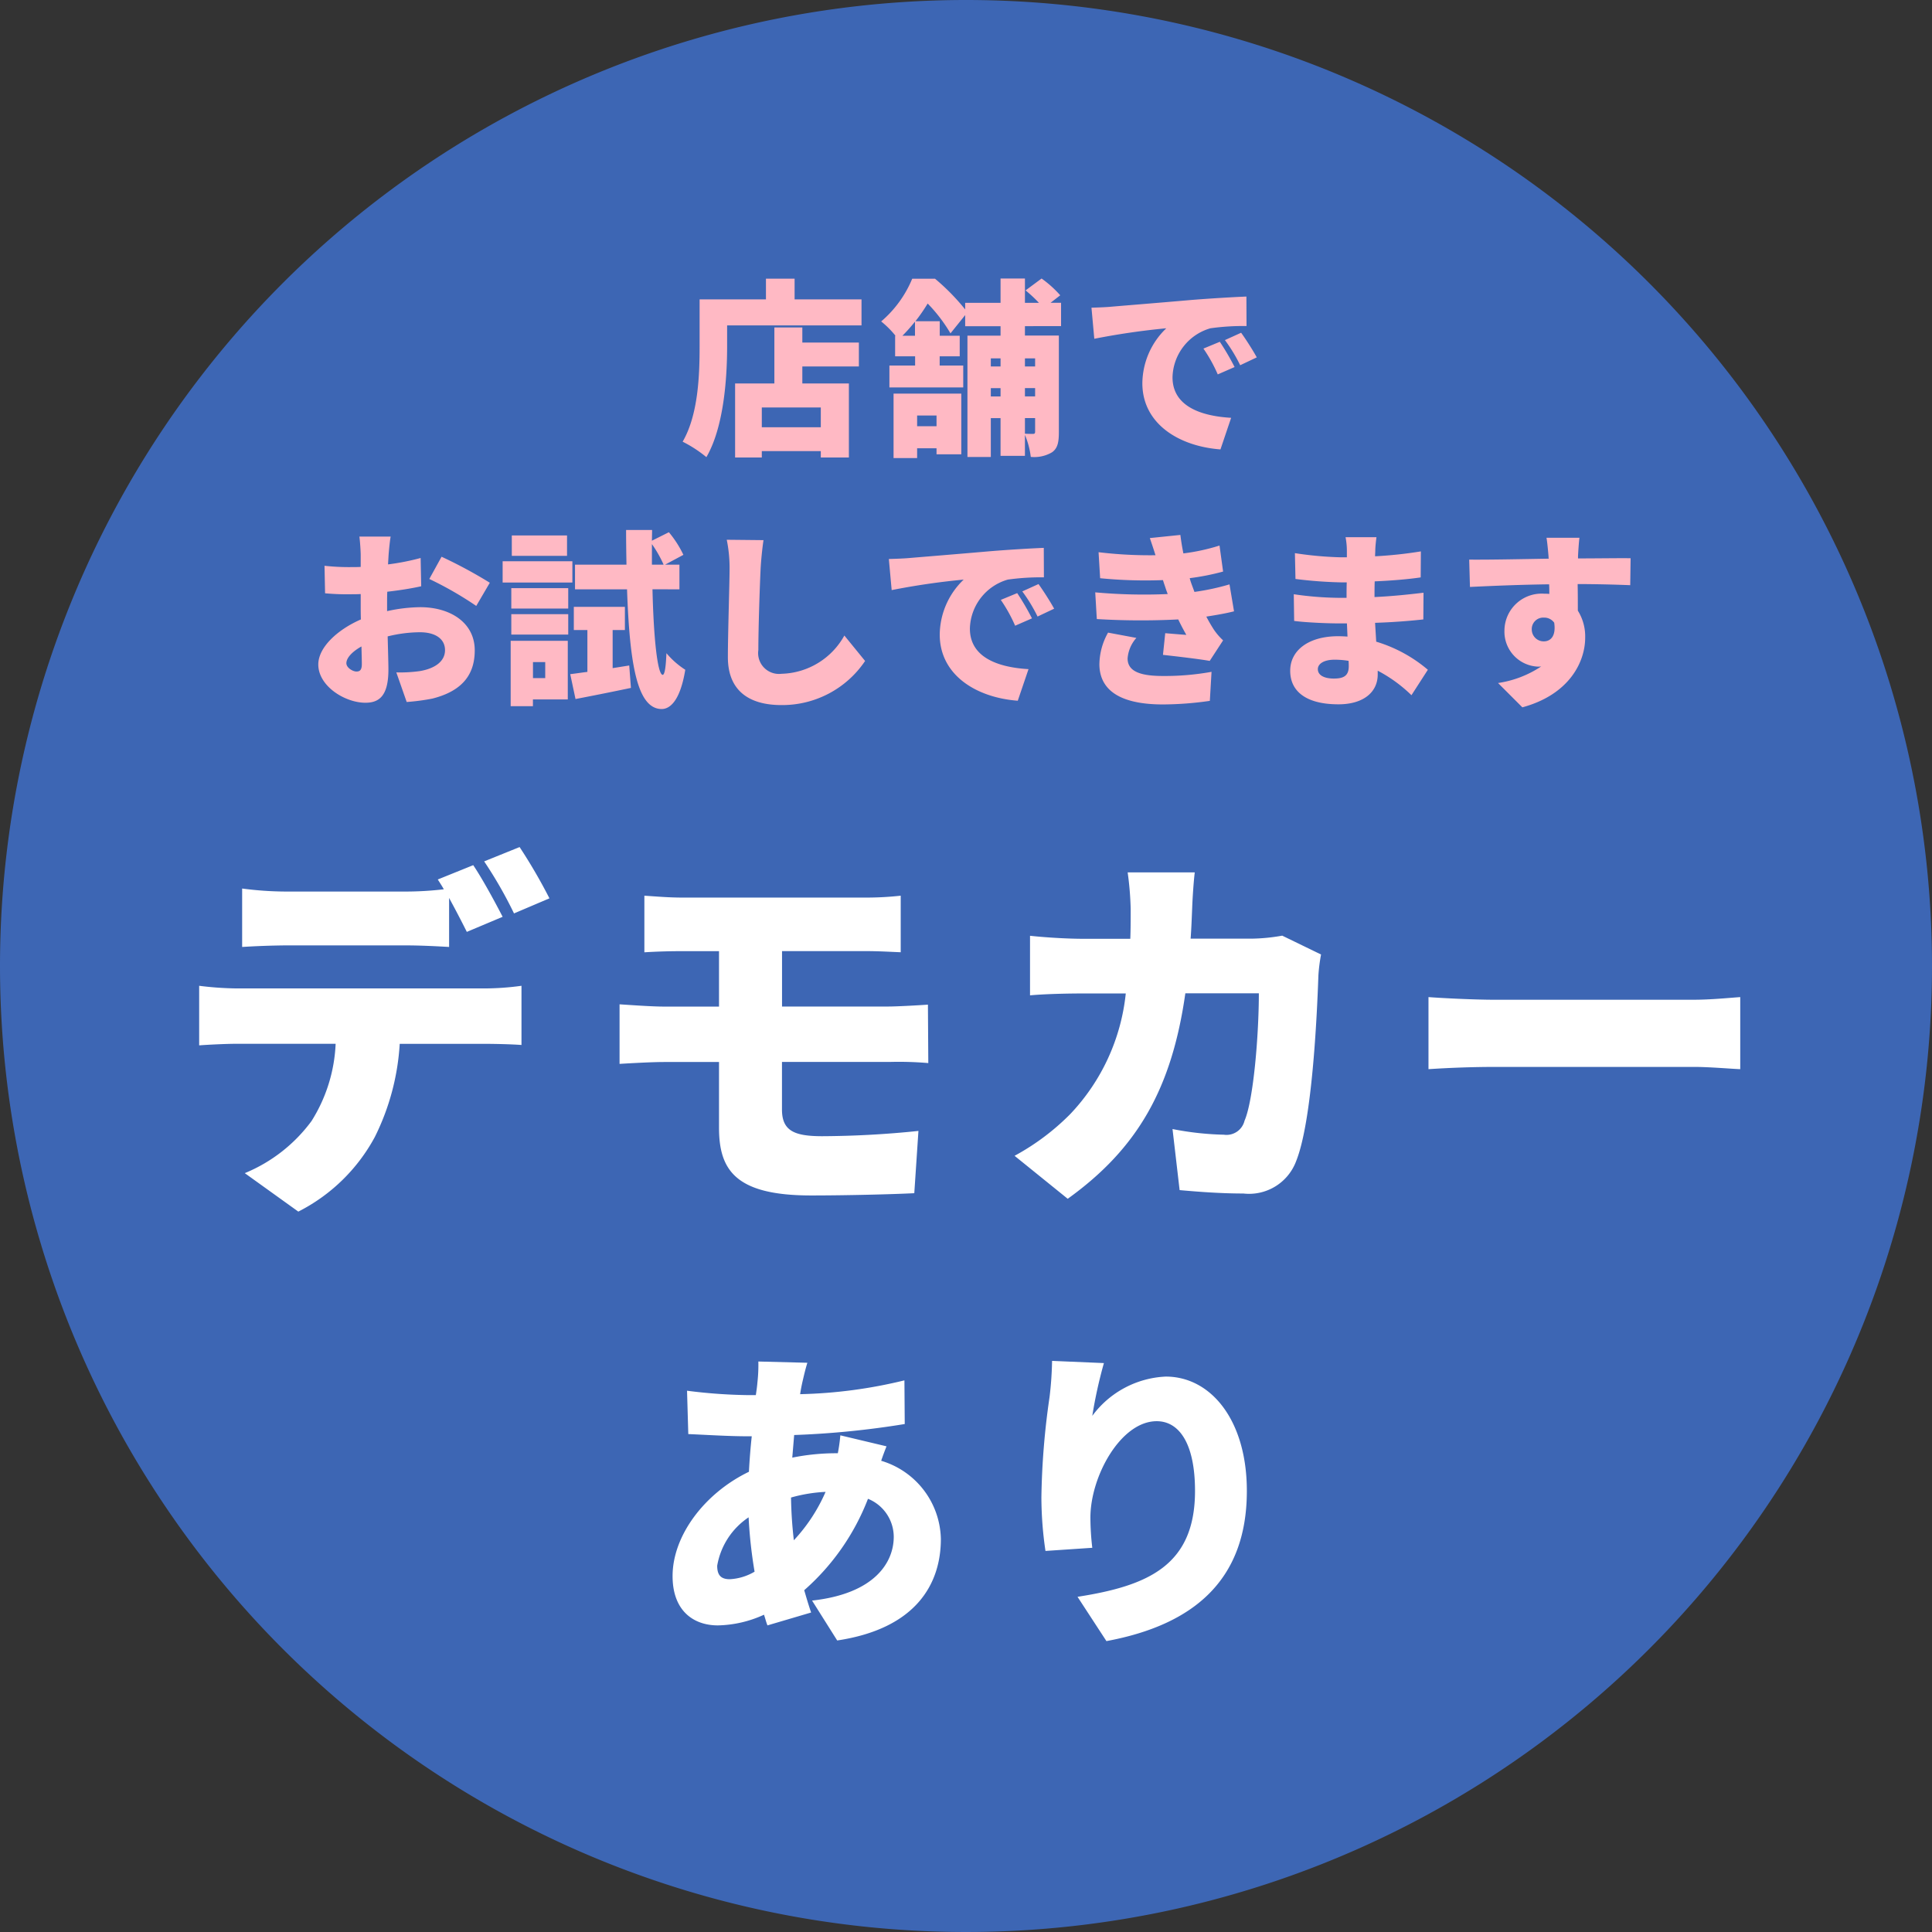
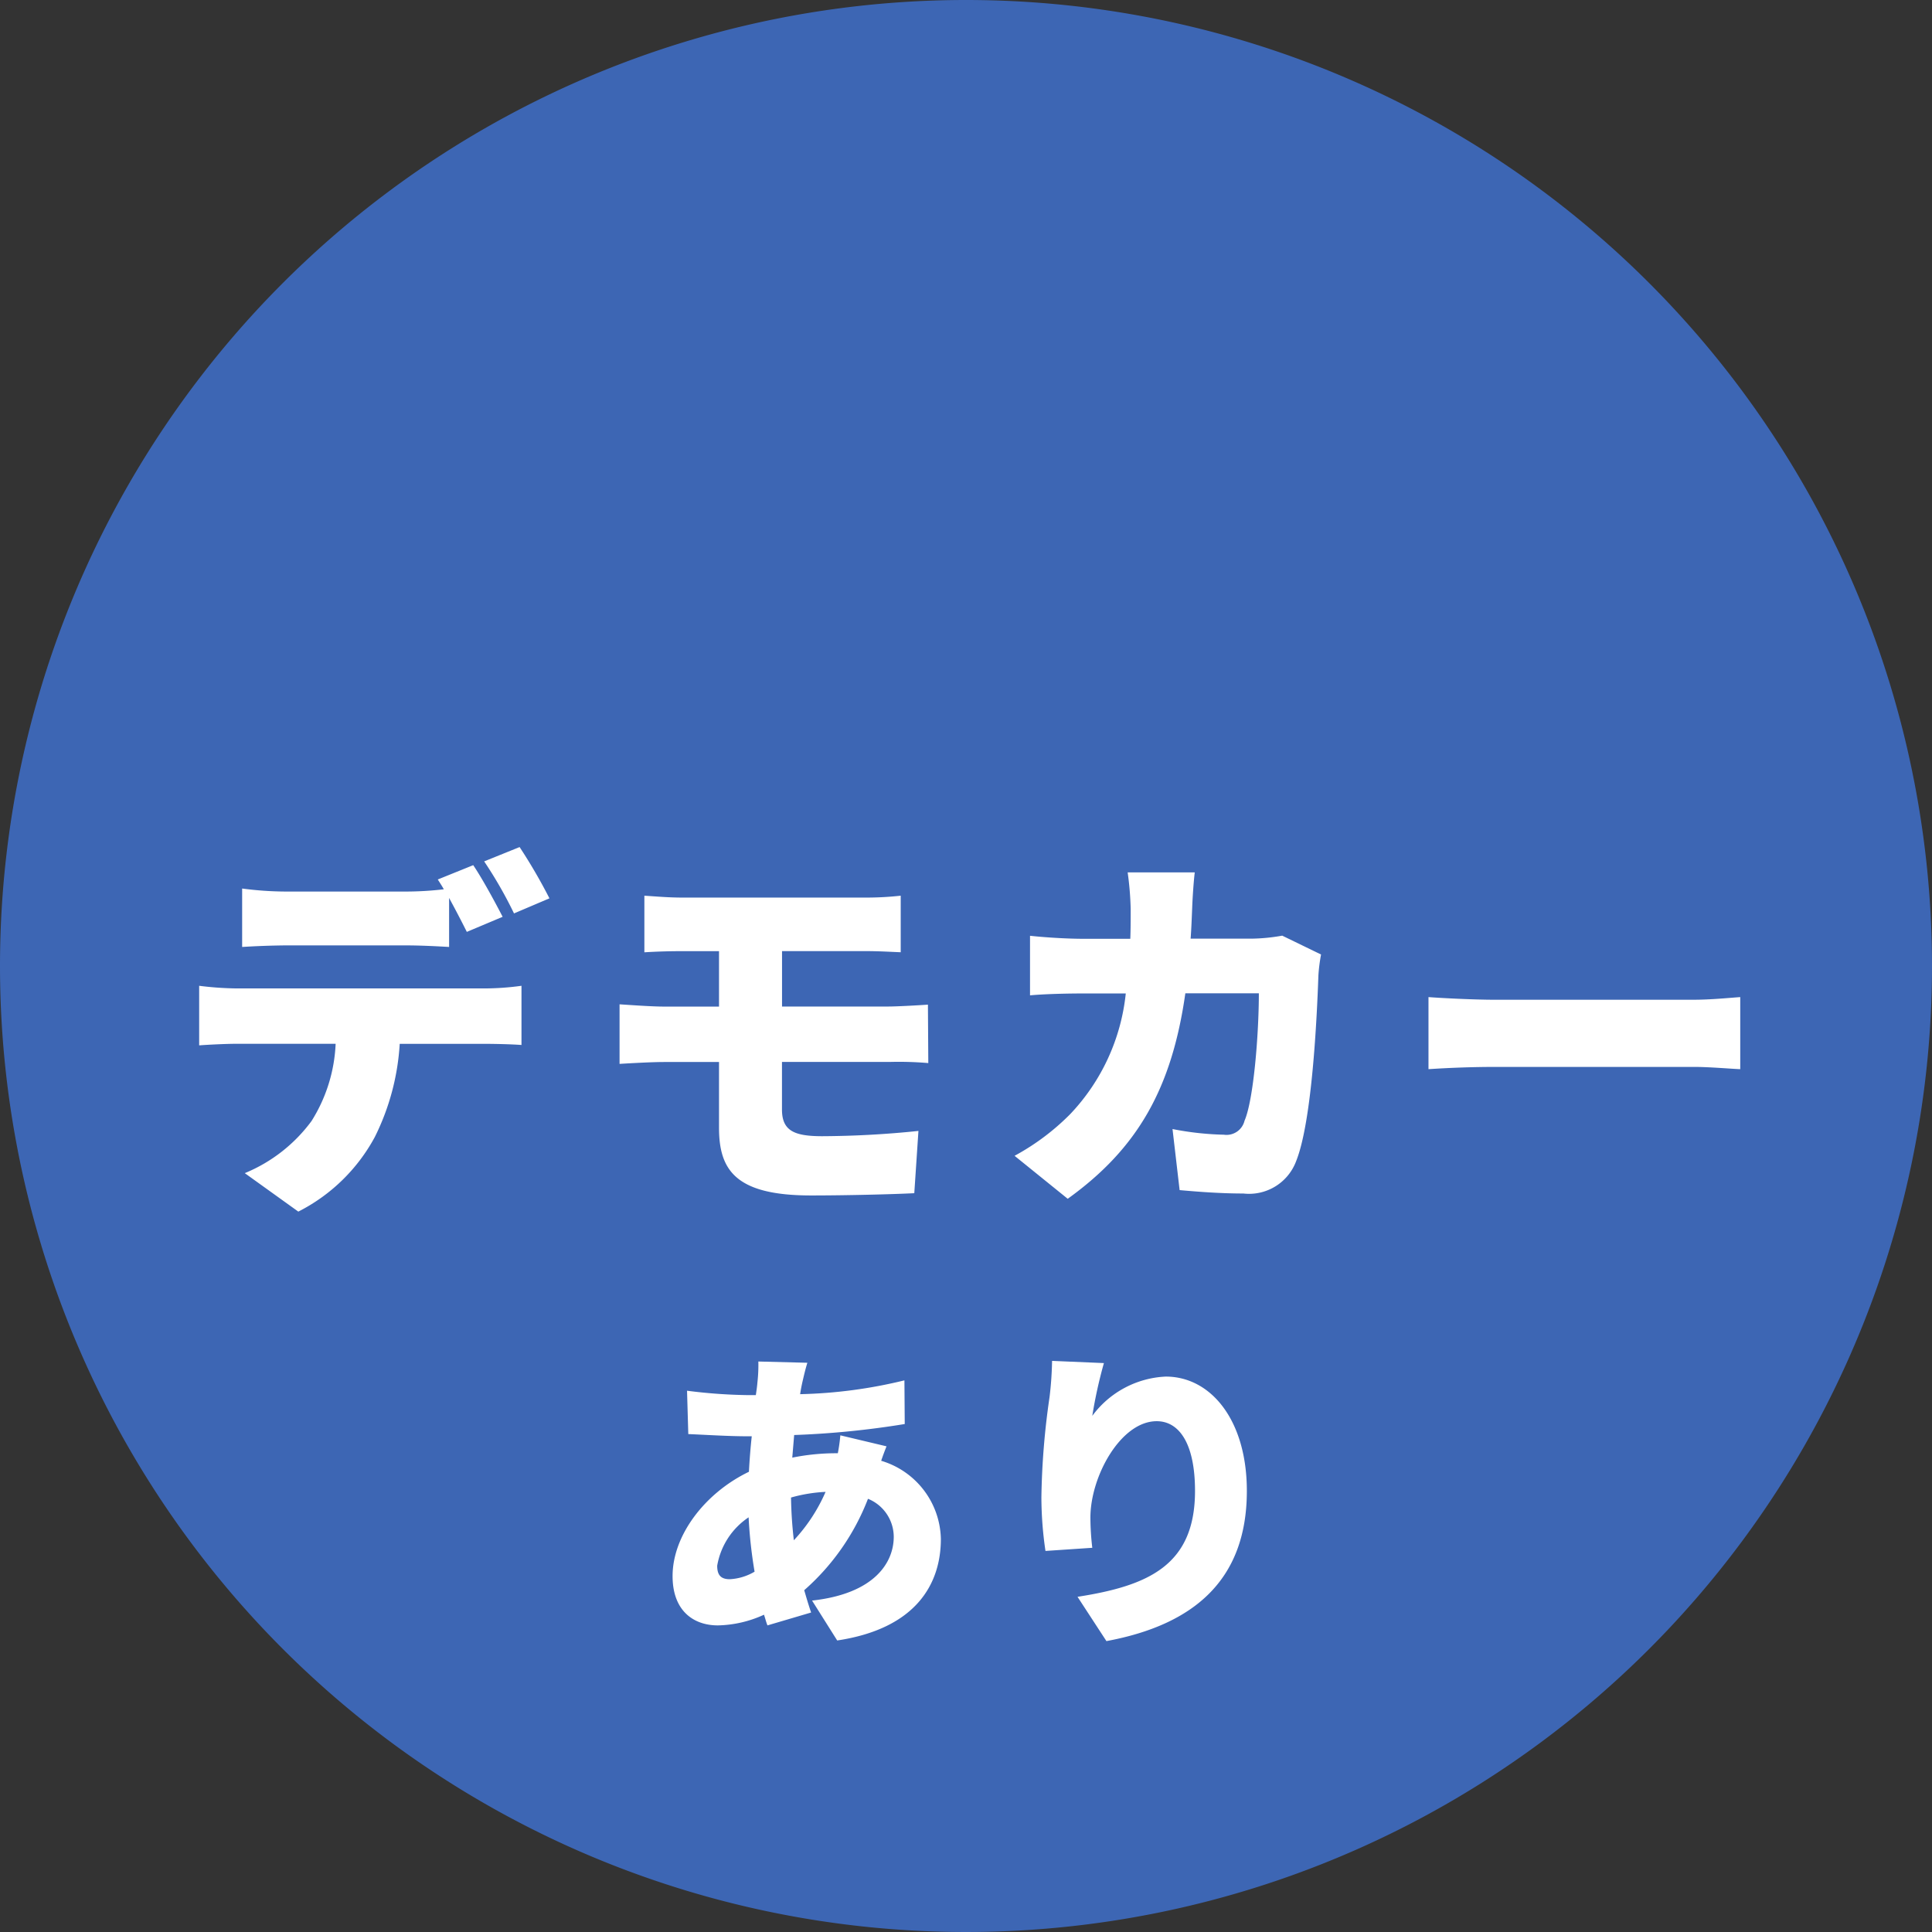
<svg xmlns="http://www.w3.org/2000/svg" width="123" height="123">
  <rect width="100%" height="100%" fill="#333333" stroke="none" />
  <path d="M61.5 0A61.5 61.5 0 1 1 0 61.5 61.5 61.5 0 0 1 61.5 0z" fill="#3d66b4" />
-   <path d="M52.256 27.2H48.5v-1.26h3.756zm-1.176-6.352H49.3v3.564h-2.5v4.716h1.7v-.408h3.756v.408h1.788v-4.716H51.08v-1.08h3.6v-1.524h-3.6zm-.492-1.788v-1.32h-1.824v1.32H44.54v2.988c0 1.764-.072 4.344-1.08 6.072a7.982 7.982 0 0 1 1.512.984c1.116-1.92 1.32-5.052 1.32-7.056v-1.332h8.556V19.06zm9.036 7.392v.684h-1.236v-.684zm-2.736 2.712h1.5v-.624h1.236v.384H61.2V25.06h-4.312zm9.012-6.348v.516h-.648v-.516zm-.648 3.8h.648v.864c0 .108-.036.144-.132.144s-.312 0-.516-.012zm0-1.908h.648v.528h-.648zm-2.172.532v-.528h.62v.528zm.62-2.424v.516h-.62v-.516zm-5.448-1.44h-.8a10.851 10.851 0 0 0 .8-.9zm9.3-.612v-1.488h-.668l.616-.476a6.972 6.972 0 0 0-1.188-1.068l-1.02.756a8.768 8.768 0 0 1 .852.792h-.892v-1.548H63.7v1.548h-2.252v.42a14.026 14.026 0 0 0-1.92-1.956h-1.452a7.18 7.18 0 0 1-1.976 2.72 5.934 5.934 0 0 1 .912.912h-.024v1.308h1.272v.588h-1.636v1.392h4.7v-1.392h-1.5v-.588H61.1v-1.308h-1.272v-.924H58.28a11.3 11.3 0 0 0 .78-1.128 9.88 9.88 0 0 1 1.452 1.9l.936-1.164v.708H63.7v.6h-2.108v7.724h1.488V26.62h.62v2.4h1.552v-1.332a5.188 5.188 0 0 1 .372 1.4 2.219 2.219 0 0 0 1.344-.288c.372-.252.444-.66.444-1.284v-6.152h-2.16v-.6zm1.936-1.176l.18 1.98a46.1 46.1 0 0 1 4.584-.668 4.9 4.9 0 0 0-1.524 3.5c0 2.556 2.292 4.008 4.972 4.212l.68-2.012c-2.076-.12-3.732-.816-3.732-2.58a3.331 3.331 0 0 1 2.412-3.12 15.134 15.134 0 0 1 2.3-.144l-.008-1.876c-.876.036-2.292.12-3.492.216-2.2.192-4.008.336-5.136.432-.224.024-.756.048-1.236.06zm8.172 2.172l-1.044.432a9.64 9.64 0 0 1 .912 1.644l1.072-.468a15.9 15.9 0 0 0-.94-1.608zm1.356-.576l-1.032.468a10.05 10.05 0 0 1 .972 1.6l1.056-.5c-.24-.44-.684-1.136-.996-1.568zM24.872 34.16H22.88c.036.228.084.924.084 1.176v.756c-.2.012-.4.012-.576.012a14.153 14.153 0 0 1-1.728-.084l.036 1.752a15.517 15.517 0 0 0 1.752.06c.156 0 .324 0 .516-.012v.68c0 .312 0 .624.012.936-1.512.66-2.712 1.788-2.712 2.868 0 1.38 1.7 2.436 3 2.436.864 0 1.464-.42 1.464-2.112 0-.372-.024-1.212-.048-2.112a8.672 8.672 0 0 1 2.052-.264c1 0 1.6.432 1.6 1.14 0 .732-.672 1.176-1.6 1.332a9.125 9.125 0 0 1-1.5.084l.66 1.884a13.559 13.559 0 0 0 1.632-.216c2.052-.516 2.7-1.668 2.7-3.072 0-1.776-1.572-2.748-3.468-2.748a10.156 10.156 0 0 0-2.112.252v-.468c0-.264 0-.516.012-.768.732-.084 1.5-.2 2.16-.348l-.036-1.8a15.148 15.148 0 0 1-2.076.408l.036-.612c.024-.308.084-.932.132-1.16zm3.24 1.284l-.78 1.416a22.344 22.344 0 0 1 2.988 1.716l.864-1.476a29.645 29.645 0 0 0-3.072-1.656zm-6.06 6.78c0-.336.36-.732.96-1.068.012.492.024.9.024 1.128 0 .42-.168.468-.348.468-.228 0-.636-.24-.636-.528zm12.66-.072v1.02h-.78v-1.02zm-2.16-1.752h3.624v-1.3h-3.624zm0-1.656h3.624v-1.3h-3.624zm3.888-3.012H32v1.356h4.44zm-.34-1.644h-3.516v1.3H36.1zm.048 6.708h-3.636v4.164h1.416v-.432h2.22zm2.856 1.74v-2.424h.78v-1.476h-3.252v1.476h.864v2.664c-.4.048-.768.108-1.092.144l.336 1.584c1.044-.2 2.328-.456 3.528-.708l-.108-1.428zm2.5-6.588V34.64a7.53 7.53 0 0 1 .744 1.308zm1.752 1.572v-1.572h-.912l1.164-.624a6.741 6.741 0 0 0-.924-1.44l-1.08.54.012-.684H39.86c0 .768.012 1.512.024 2.208h-3.276v1.572h3.312c.168 4.836.66 7.584 2.184 7.62.468.012 1.176-.384 1.524-2.5a5.26 5.26 0 0 1-1.2-1.056c-.036.876-.108 1.38-.24 1.38-.324-.024-.576-2.3-.648-5.448zm5.352-3.132l-2.34-.024a8.857 8.857 0 0 1 .18 1.848c0 .9-.108 4.116-.108 5.628 0 2.1 1.308 3.048 3.408 3.048a6.353 6.353 0 0 0 5.328-2.808l-1.32-1.62a4.708 4.708 0 0 1-4 2.436 1.327 1.327 0 0 1-1.476-1.512c0-1.32.084-3.912.144-5.172.028-.528.1-1.26.184-1.824zm7.98 1.2l.18 1.98a46.1 46.1 0 0 1 4.584-.668 4.9 4.9 0 0 0-1.524 3.5c0 2.556 2.292 4.008 4.968 4.212l.684-2.012c-2.076-.12-3.732-.816-3.732-2.58a3.331 3.331 0 0 1 2.412-3.12 15.134 15.134 0 0 1 2.3-.144l-.008-1.876c-.876.036-2.292.12-3.492.22-2.2.192-4.008.336-5.136.432-.224.02-.756.044-1.236.056zm8.172 2.172l-1.044.432a9.64 9.64 0 0 1 .912 1.644l1.072-.468a15.9 15.9 0 0 0-.94-1.608zm1.356-.576l-1.032.468a10.05 10.05 0 0 1 .972 1.6l1.056-.5c-.24-.44-.684-1.136-.996-1.568zm3.612.528l.1 1.7a46.951 46.951 0 0 0 5.184.024c.156.324.324.648.516.984-.336-.024-.924-.072-1.344-.108l-.144 1.38c.9.1 2.3.264 2.976.384l.852-1.308a3.945 3.945 0 0 1-.588-.684c-.156-.24-.324-.528-.48-.828.636-.1 1.224-.2 1.764-.336l-.288-1.716a15.132 15.132 0 0 1-2.232.48c-.06-.168-.12-.324-.168-.456s-.1-.276-.132-.42a15.124 15.124 0 0 0 2.124-.42l-.228-1.656a12.744 12.744 0 0 1-2.3.5 15.057 15.057 0 0 1-.192-1.176l-1.944.2c.132.384.252.744.36 1.092a27.093 27.093 0 0 1-3.624-.192l.1 1.656a29.41 29.41 0 0 0 4 .12c.048.168.12.36.192.588.036.1.072.192.108.3a34.42 34.42 0 0 1-4.612-.108zm2.616 2.9l-1.8-.336a4.2 4.2 0 0 0-.552 2.052c.036 1.8 1.62 2.52 4.044 2.52a21.278 21.278 0 0 0 2.988-.228l.108-1.848a16.738 16.738 0 0 1-3.1.264c-1.428 0-2.244-.288-2.244-1.116a2.212 2.212 0 0 1 .556-1.304zM83.9 42.6c0-.336.384-.6 1.056-.6a5.469 5.469 0 0 1 .9.072c.012.144.012.264.012.348 0 .612-.336.78-.948.78s-1.02-.208-1.02-.6zm3.732-8.4h-1.968a4.591 4.591 0 0 1 .084.876v.404h-.408a22.639 22.639 0 0 1-2.9-.264l.036 1.644a27.659 27.659 0 0 0 2.88.216h.384c-.012.324-.012.66-.012.984h-.54a20.8 20.8 0 0 1-2.82-.228l.024 1.7c.756.1 2.136.156 2.772.156h.588l.036.84a9.25 9.25 0 0 0-.588-.024c-1.908 0-3.06.912-3.06 2.2 0 1.332 1.044 2.136 3.072 2.136 1.584 0 2.5-.768 2.5-1.9v-.24a9.161 9.161 0 0 1 2.148 1.56l1.044-1.62a9.123 9.123 0 0 0-3.288-1.788l-.072-1.2a40.678 40.678 0 0 0 3.072-.216l.012-1.7c-.924.108-1.884.216-3.12.276 0-.312 0-.648.012-1 1.152-.048 2.208-.144 2.928-.252l.012-1.656a26.894 26.894 0 0 1-2.916.312c0-.132.012-.252.012-.348.004-.284.044-.62.076-.868zm12.924.036h-2.1c.036.18.084.624.132 1.2a.538.538 0 0 0 .012.132c-1.548.024-3.672.072-5.064.06l.048 1.74c1.464-.072 3.24-.144 5.04-.168.012.2.012.408.012.612a2.41 2.41 0 0 0-.3-.012 2.367 2.367 0 0 0-2.556 2.34 2.227 2.227 0 0 0 2.124 2.3 1.3 1.3 0 0 0 .216-.012 6.72 6.72 0 0 1-2.748 1.056l1.548 1.548c3-.816 4-2.9 4-4.44a3.088 3.088 0 0 0-.468-1.716c0-.5 0-1.116-.012-1.692a87.63 87.63 0 0 1 3.348.072l.024-1.716c-.624-.012-2.232.012-3.348.012v-.132c.008-.22.056-.96.092-1.188zM97.52 40.1a.731.731 0 0 1 .768-.78.776.776 0 0 1 .66.324c.132.912-.276 1.188-.66 1.188a.758.758 0 0 1-.768-.732z" fill="#ffb9c4" />
  <path d="M12.68 62.76v3.792c.672-.048 1.728-.1 2.424-.1h6.264a10.008 10.008 0 0 1-1.536 4.92 10 10 0 0 1-4.248 3.316l3.408 2.448a11.369 11.369 0 0 0 4.872-4.752 15.306 15.306 0 0 0 1.584-5.928h5.376c.72 0 1.728.024 2.376.072V62.76a17.5 17.5 0 0 1-2.376.168H15.1a20.567 20.567 0 0 1-2.42-.168zm17.448-7.68l-2.256.912c.12.192.264.408.384.624a20.934 20.934 0 0 1-2.448.144H18.2a21.706 21.706 0 0 1-2.784-.192v3.72a52.06 52.06 0 0 1 2.784-.1h7.608c.912 0 1.9.048 2.784.1v-3.12a66.85 66.85 0 0 1 1.128 2.16l2.28-.96c-.432-.84-1.272-2.4-1.872-3.288zm2.952-1.152l-2.256.912a26.771 26.771 0 0 1 1.9 3.312l2.256-.96a34.256 34.256 0 0 0-1.9-3.264zm7.944 3.1v3.6a37.452 37.452 0 0 1 2.424-.072h2.328v3.528h-3.5c-.792 0-2.136-.1-2.832-.144v3.792c.768-.048 2.112-.12 2.832-.12h3.5v4.176c0 2.688 1.032 4.32 5.856 4.32 2.232 0 5.184-.072 6.576-.144L58.472 72a61.519 61.519 0 0 1-6.12.336c-1.776 0-2.568-.336-2.568-1.7v-3.028h6.864a22.076 22.076 0 0 1 2.452.072l-.024-3.72c-.672.048-2.016.12-2.52.12h-6.768v-3.528h5.3c.888 0 1.608.048 2.256.072v-3.6a19.992 19.992 0 0 1-2.256.12h-11.64c-.888 0-1.68-.072-2.424-.12zm35.04-1.488h-4.272a19.839 19.839 0 0 1 .192 2.328c0 .648 0 1.3-.024 1.9h-3c-.912 0-2.28-.072-3.384-.192v3.792c1.1-.1 2.64-.12 3.384-.12h2.712a13.112 13.112 0 0 1-3.528 7.672 15.088 15.088 0 0 1-3.552 2.664l3.384 2.736c4.44-3.192 6.624-7.008 7.488-13.08h4.68c0 2.616-.336 6.792-.912 8.112a1.18 1.18 0 0 1-1.32.888 18.8 18.8 0 0 1-3.264-.36l.452 3.888c1.128.1 2.568.216 4.056.216a3.2 3.2 0 0 0 3.364-2.064c1.008-2.52 1.32-9.072 1.416-11.832a11.014 11.014 0 0 1 .168-1.32l-2.472-1.2a11.872 11.872 0 0 1-1.992.192H75.8c.048-.624.072-1.3.1-1.968.02-.576.092-1.68.164-2.256zm14.88 7.944v4.584a67.17 67.17 0 0 1 4.152-.144h12.744c.984 0 2.328.12 2.952.144V63.48c-.7.048-1.872.168-2.952.168H95.1c-1.18 0-3.2-.096-4.156-.168zM51.4 86.76l-3.12-.08a10.017 10.017 0 0 1-.06 1.34c-.02.26-.06.52-.1.8h-.48a33.435 33.435 0 0 1-3.9-.28l.08 2.76c1 .04 2.56.14 3.72.14h.32c-.08.74-.14 1.5-.18 2.26-2.82 1.36-4.86 4.06-4.86 6.64 0 2.22 1.34 3.14 2.88 3.14a7.361 7.361 0 0 0 2.94-.68c.08.24.14.48.22.68l2.78-.82c-.16-.46-.3-.94-.44-1.42a14.846 14.846 0 0 0 4.06-5.82 2.621 2.621 0 0 1 1.64 2.42c0 1.62-1.2 3.62-5.2 4.06l1.6 2.54c5.06-.76 6.6-3.64 6.6-6.46A5.307 5.307 0 0 0 56.1 93c.12-.36.26-.72.34-.92l-2.94-.7a10.961 10.961 0 0 1-.16 1.14h-.12a14.091 14.091 0 0 0-2.78.28l.12-1.44a55.8 55.8 0 0 0 7.04-.7l-.02-2.78a30.675 30.675 0 0 1-6.64.88c.04-.28.1-.58.16-.84.08-.34.16-.7.3-1.16zm-5.74 12.92a4.645 4.645 0 0 1 2-3.08 29.53 29.53 0 0 0 .38 3.46 3.438 3.438 0 0 1-1.58.48c-.6 0-.8-.3-.8-.86zm4.7-4.34a9.717 9.717 0 0 1 2.2-.36 10.825 10.825 0 0 1-2.02 3.08 26.963 26.963 0 0 1-.18-2.72zm19.92-8.56l-3.3-.14a22.238 22.238 0 0 1-.16 2.3 48.4 48.4 0 0 0-.52 6.38 23.626 23.626 0 0 0 .26 3.42l2.98-.2a16.791 16.791 0 0 1-.12-1.92c0-2.64 1.94-6.14 4.22-6.14 1.42 0 2.44 1.4 2.44 4.44 0 4.74-2.98 6.04-7.48 6.74l1.84 2.82c5.5-1.02 8.94-3.84 8.94-9.56 0-4.52-2.3-7.28-5.16-7.28a6.149 6.149 0 0 0-4.68 2.5 29.381 29.381 0 0 1 .74-3.36z" fill="#fff" />
</svg>